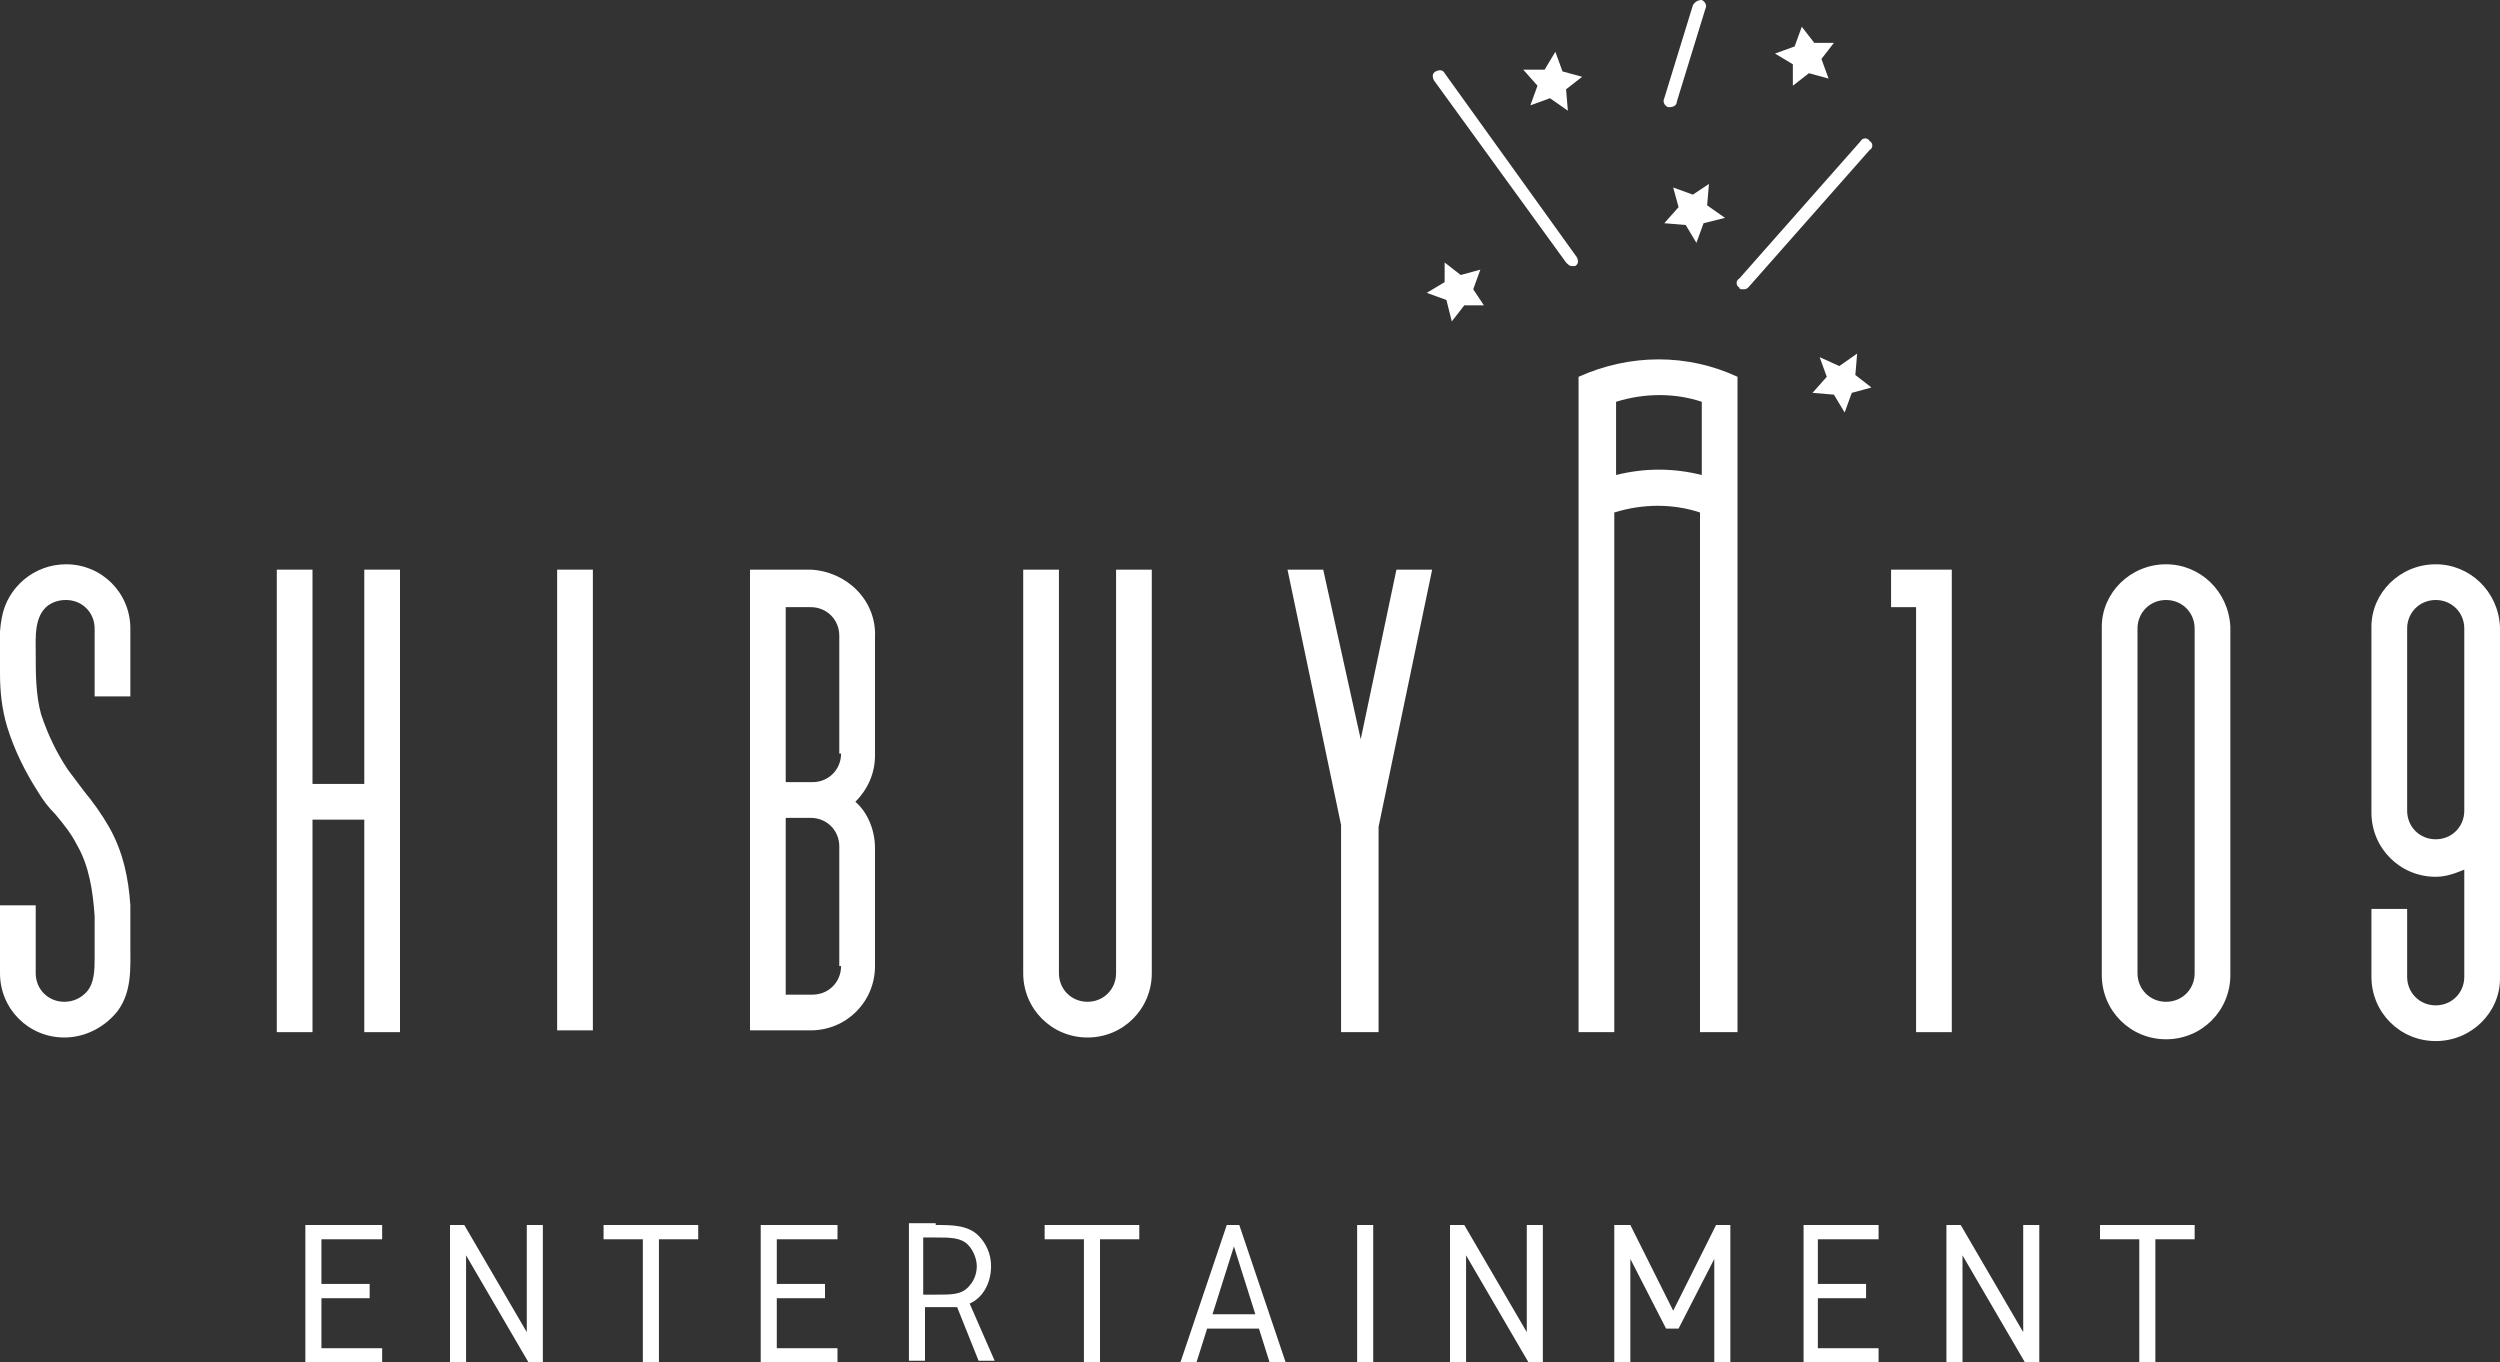
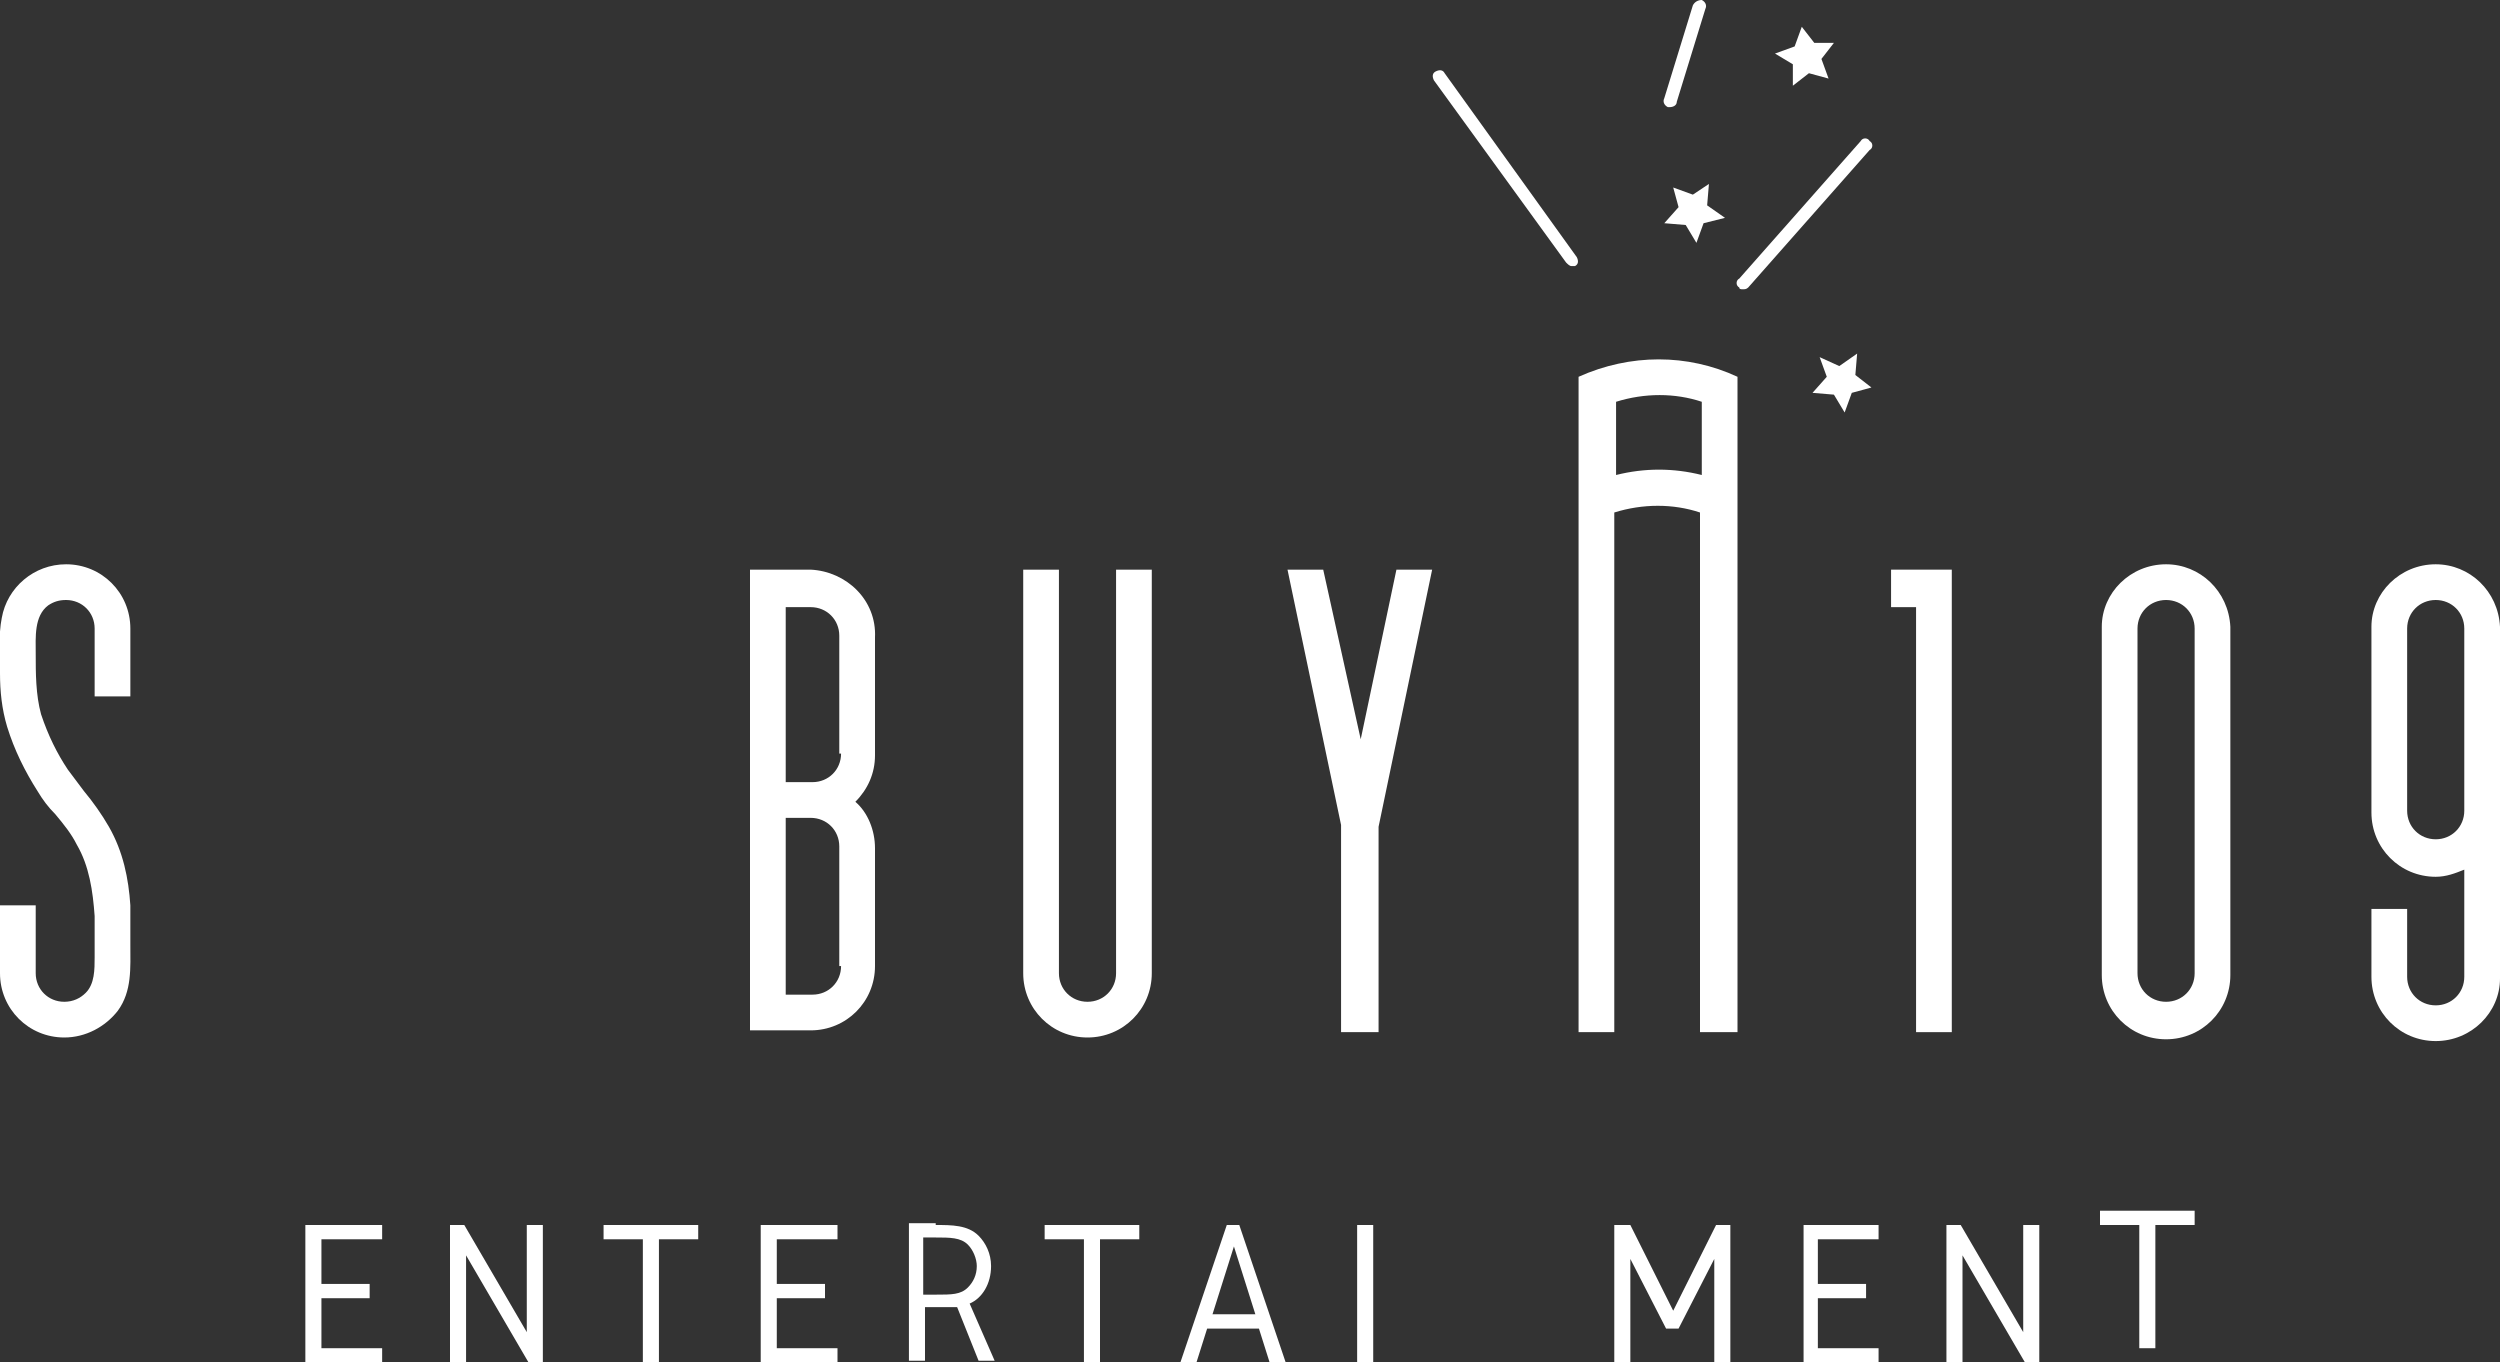
<svg xmlns="http://www.w3.org/2000/svg" version="1.1" id="レイヤー_1" x="0px" y="0px" width="140px" height="76.3px" viewBox="0 0 140 76.3" style="enable-background:new 0 0 140 76.3;" xml:space="preserve">
  <rect x="0" y="0" width="140" height="76.3" fill="#333333" stroke="none" />
  <style type="text/css">
	.st0{fill:#FFFFFF;}
</style>
  <g>
    <g>
      <path class="st0" d="M6.1,46.3c-0.4-0.7-0.9-1.4-1.4-2c-0.3-0.4-0.6-0.8-0.9-1.2c-0.6-0.9-1.1-1.9-1.5-3.1C2,38.9,2,37.7,2,36.6    c0-0.9-0.1-2.1,0.7-2.7c0.3-0.2,0.6-0.3,1-0.3c0.9,0,1.6,0.7,1.6,1.6v3.8h2v-3.8c0-2-1.6-3.6-3.6-3.6c-1.8,0-3.3,1.3-3.6,3    c-0.2,1-0.1,2.1-0.1,3.1c0,1,0.1,2,0.4,3c0.4,1.3,1,2.5,1.7,3.6c0.3,0.5,0.6,0.9,1,1.3c0.5,0.6,0.9,1.1,1.2,1.7    c0.7,1.2,0.9,2.6,1,4c0,0.8,0,1.6,0,2.3c0,0.7,0,1.5-0.5,2c-0.3,0.3-0.7,0.5-1.2,0.5c-0.9,0-1.6-0.7-1.6-1.6v-3.8h-2v3.8    c0,2,1.6,3.6,3.6,3.6c1.2,0,2.3-0.6,3-1.5c0.8-1.1,0.7-2.4,0.7-3.7c0-0.7,0-1.5,0-2.2C7.2,49.2,6.9,47.7,6.1,46.3    C6.2,46.3,6.1,46.3,6.1,46.3z" />
-       <polygon class="st0" points="20.4,31.9 20.4,43.9 17.5,43.9 17.5,31.9 15.5,31.9 15.5,57.8 17.5,57.8 17.5,45.9 20.4,45.9     20.4,57.8 22.4,57.8 22.4,31.9   " />
      <path class="st0" d="M62.5,31.9v22.6c0,0.9-0.7,1.6-1.6,1.6c-0.9,0-1.6-0.7-1.6-1.6V31.9h-2v22.6h0c0,2,1.6,3.6,3.6,3.6    c2,0,3.6-1.6,3.6-3.6h0V31.9H62.5z" />
      <path class="st0" d="M124.9,35.1c-0.1-2-1.7-3.5-3.6-3.5c-2,0-3.6,1.6-3.6,3.5h0v19.5h0c0,2,1.6,3.6,3.6,3.6c2,0,3.6-1.6,3.6-3.6    h0L124.9,35.1L124.9,35.1z M122.9,54.5c0,0.9-0.7,1.6-1.6,1.6c-0.9,0-1.6-0.7-1.6-1.6V35.2c0-0.9,0.7-1.6,1.6-1.6    c0.9,0,1.6,0.7,1.6,1.6V54.5z" />
      <path class="st0" d="M140,35.1c-0.1-2-1.7-3.5-3.6-3.5c-2,0-3.6,1.6-3.6,3.5h0v10.4h0c0,2,1.6,3.6,3.6,3.6c0.6,0,1.1-0.2,1.6-0.4    v6c0,0.9-0.7,1.6-1.6,1.6c-0.9,0-1.6-0.7-1.6-1.6v-3.8h-2v3.8c0,2,1.6,3.6,3.6,3.6c2,0,3.6-1.6,3.6-3.5h0L140,35.1L140,35.1z     M138,45.4c0,0.9-0.7,1.6-1.6,1.6c-0.9,0-1.6-0.7-1.6-1.6V35.2c0-0.9,0.7-1.6,1.6-1.6c0.9,0,1.6,0.7,1.6,1.6V45.4z" />
      <polygon class="st0" points="105.9,31.9 105.9,34 107.3,34 107.3,57.8 109.3,57.8 109.3,31.9   " />
-       <rect x="31.2" y="31.9" class="st0" width="2" height="25.8" />
      <path class="st0" d="M45.4,31.9l-3.4,0v25.8h3.4v0c2,0,3.6-1.6,3.6-3.6v-6.6c0-1-0.4-2-1.1-2.6c0.7-0.7,1.1-1.6,1.1-2.6v-6.6    C49.1,33.6,47.4,32,45.4,31.9z M47.1,54.1c0,0.9-0.7,1.6-1.6,1.6H44v-9.9h1.4c0.9,0,1.6,0.7,1.6,1.6V54.1z M47.1,42.2    c0,0.9-0.7,1.6-1.6,1.6H44V34h1.4c0.9,0,1.6,0.7,1.6,1.6V42.2z" />
      <polygon class="st0" points="78.2,31.9 76.2,41.4 74.1,31.9 72.1,31.9 75.1,46.2 75.1,57.8 77.2,57.8 77.2,46.3 80.2,31.9   " />
      <g>
        <g>
-           <polygon class="st0" points="87.1,2.9 87.5,4 88.6,4.3 87.7,5 87.8,6.2 86.8,5.5 85.7,5.9 86.1,4.8 85.3,3.9 86.5,3.9     " />
          <polygon class="st0" points="95.7,10.3 95.6,11.5 96.6,12.2 95.4,12.5 95,13.6 94.4,12.6 93.2,12.5 94,11.6 93.7,10.5       94.8,10.9     " />
          <polygon class="st0" points="104,19.8 103.9,21 104.8,21.7 103.7,22 103.3,23.1 102.7,22.1 101.5,22 102.3,21.1 101.9,20       103,20.5     " />
-           <polygon class="st0" points="80.9,14.7 81.8,15.4 82.9,15.1 82.5,16.2 83.1,17.1 82,17.1 81.3,18 81,16.8 79.9,16.4 80.9,15.8           " />
          <polygon class="st0" points="100.9,1.5 101.6,2.4 102.7,2.4 102,3.3 102.4,4.4 101.3,4.1 100.4,4.8 100.4,3.6 99.4,3 100.5,2.6           " />
          <path class="st0" d="M88,14.9c-0.1,0-0.2-0.1-0.3-0.2L80.3,4.5c-0.1-0.2-0.1-0.4,0.1-0.5c0.2-0.1,0.4-0.1,0.5,0.1l7.4,10.3      c0.1,0.2,0.1,0.4-0.1,0.5C88.2,14.9,88.1,14.9,88,14.9z" />
          <path class="st0" d="M97.6,16.2c-0.1,0-0.2,0-0.2-0.1c-0.2-0.1-0.2-0.4,0-0.5l6.8-7.7c0.1-0.2,0.4-0.2,0.5,0      c0.2,0.1,0.2,0.4,0,0.5l-6.8,7.7C97.8,16.2,97.7,16.2,97.6,16.2z" />
          <path class="st0" d="M93.5,6c0,0-0.1,0-0.1,0c-0.2-0.1-0.3-0.3-0.2-0.5l1.6-5.2C94.9,0.1,95.1,0,95.3,0c0.2,0.1,0.3,0.3,0.2,0.5      l-1.6,5.2C93.9,5.9,93.7,6,93.5,6z" />
        </g>
        <path class="st0" d="M97.3,57.8V21.1c-2.8-1.3-6-1.3-8.9,0v36.7h2V28.7c1.6-0.5,3.3-0.5,4.8,0v29.1H97.3z M90.5,26.6v-4.1     c1.6-0.5,3.3-0.5,4.8,0v4.1C93.7,26.2,92.1,26.2,90.5,26.6z" />
      </g>
    </g>
    <g>
      <path class="st0" d="M21.4,68.6l0,0.8h-3.4v2.5h2.7v0.8h-2.7v2.8h3.4v0.8h-4.3l0-7.7H21.4z" />
      <path class="st0" d="M26,68.6l3.5,6l0-6h0.9l0,7.7h-0.8l-3.5-6v6h-0.9l0-7.7H26z" />
      <path class="st0" d="M39.1,68.6l0,0.8h-2.2v6.9H36v-6.9h-2.2l0-0.8H39.1z" />
      <path class="st0" d="M46.9,68.6l0,0.8h-3.4v2.5h2.7v0.8h-2.7v2.8h3.4v0.8h-4.3l0-7.7H46.9z" />
      <path class="st0" d="M52.4,68.6c0.9,0,1.8,0,2.4,0.6c0.4,0.4,0.7,1,0.7,1.7c0,1-0.5,1.8-1.2,2.1l1.4,3.2h-0.9l-1.2-3    c-0.3,0-0.5,0-1.1,0h-0.7v3h-0.9v-7.7H52.4z M51.7,72.5h0.7c0.9,0,1.4,0,1.8-0.4c0.3-0.3,0.5-0.7,0.5-1.2c0-0.4-0.2-0.9-0.5-1.2    c-0.4-0.4-1-0.4-1.8-0.4h-0.7V72.5z" />
      <path class="st0" d="M63.8,68.6v0.8h-2.2v6.9h-0.9v-6.9h-2.2v-0.8H63.8z" />
      <path class="st0" d="M68.7,68.6h0.7l2.6,7.7h-0.9l-0.6-1.9h-2.9L67,76.3h-0.9L68.7,68.6z M69.1,69.8l-1.2,3.8h2.4L69.1,69.8z" />
      <path class="st0" d="M76.8,76.3H76v-7.7h0.9V76.3z" />
-       <path class="st0" d="M82,68.6l3.5,6v-6h0.9v7.7h-0.8l-3.5-6v6h-0.9v-7.7H82z" />
      <path class="st0" d="M91.3,68.6l2.4,4.8l2.4-4.8h0.8v7.7h-0.9v-5.8l-2,3.9h-0.7l-2-3.9v5.8h-0.9v-7.7H91.3z" />
      <path class="st0" d="M105.2,68.6v0.8h-3.4v2.5h2.7v0.8h-2.7v2.8h3.4v0.8H101v-7.7H105.2z" />
      <path class="st0" d="M109.8,68.6l3.5,6v-6h0.9v7.7h-0.8l-3.5-6v6h-0.9v-7.7H109.8z" />
-       <path class="st0" d="M122.9,68.6v0.8h-2.2v6.9h-0.9v-6.9h-2.2v-0.8H122.9z" />
+       <path class="st0" d="M122.9,68.6h-2.2v6.9h-0.9v-6.9h-2.2v-0.8H122.9z" />
    </g>
  </g>
</svg>